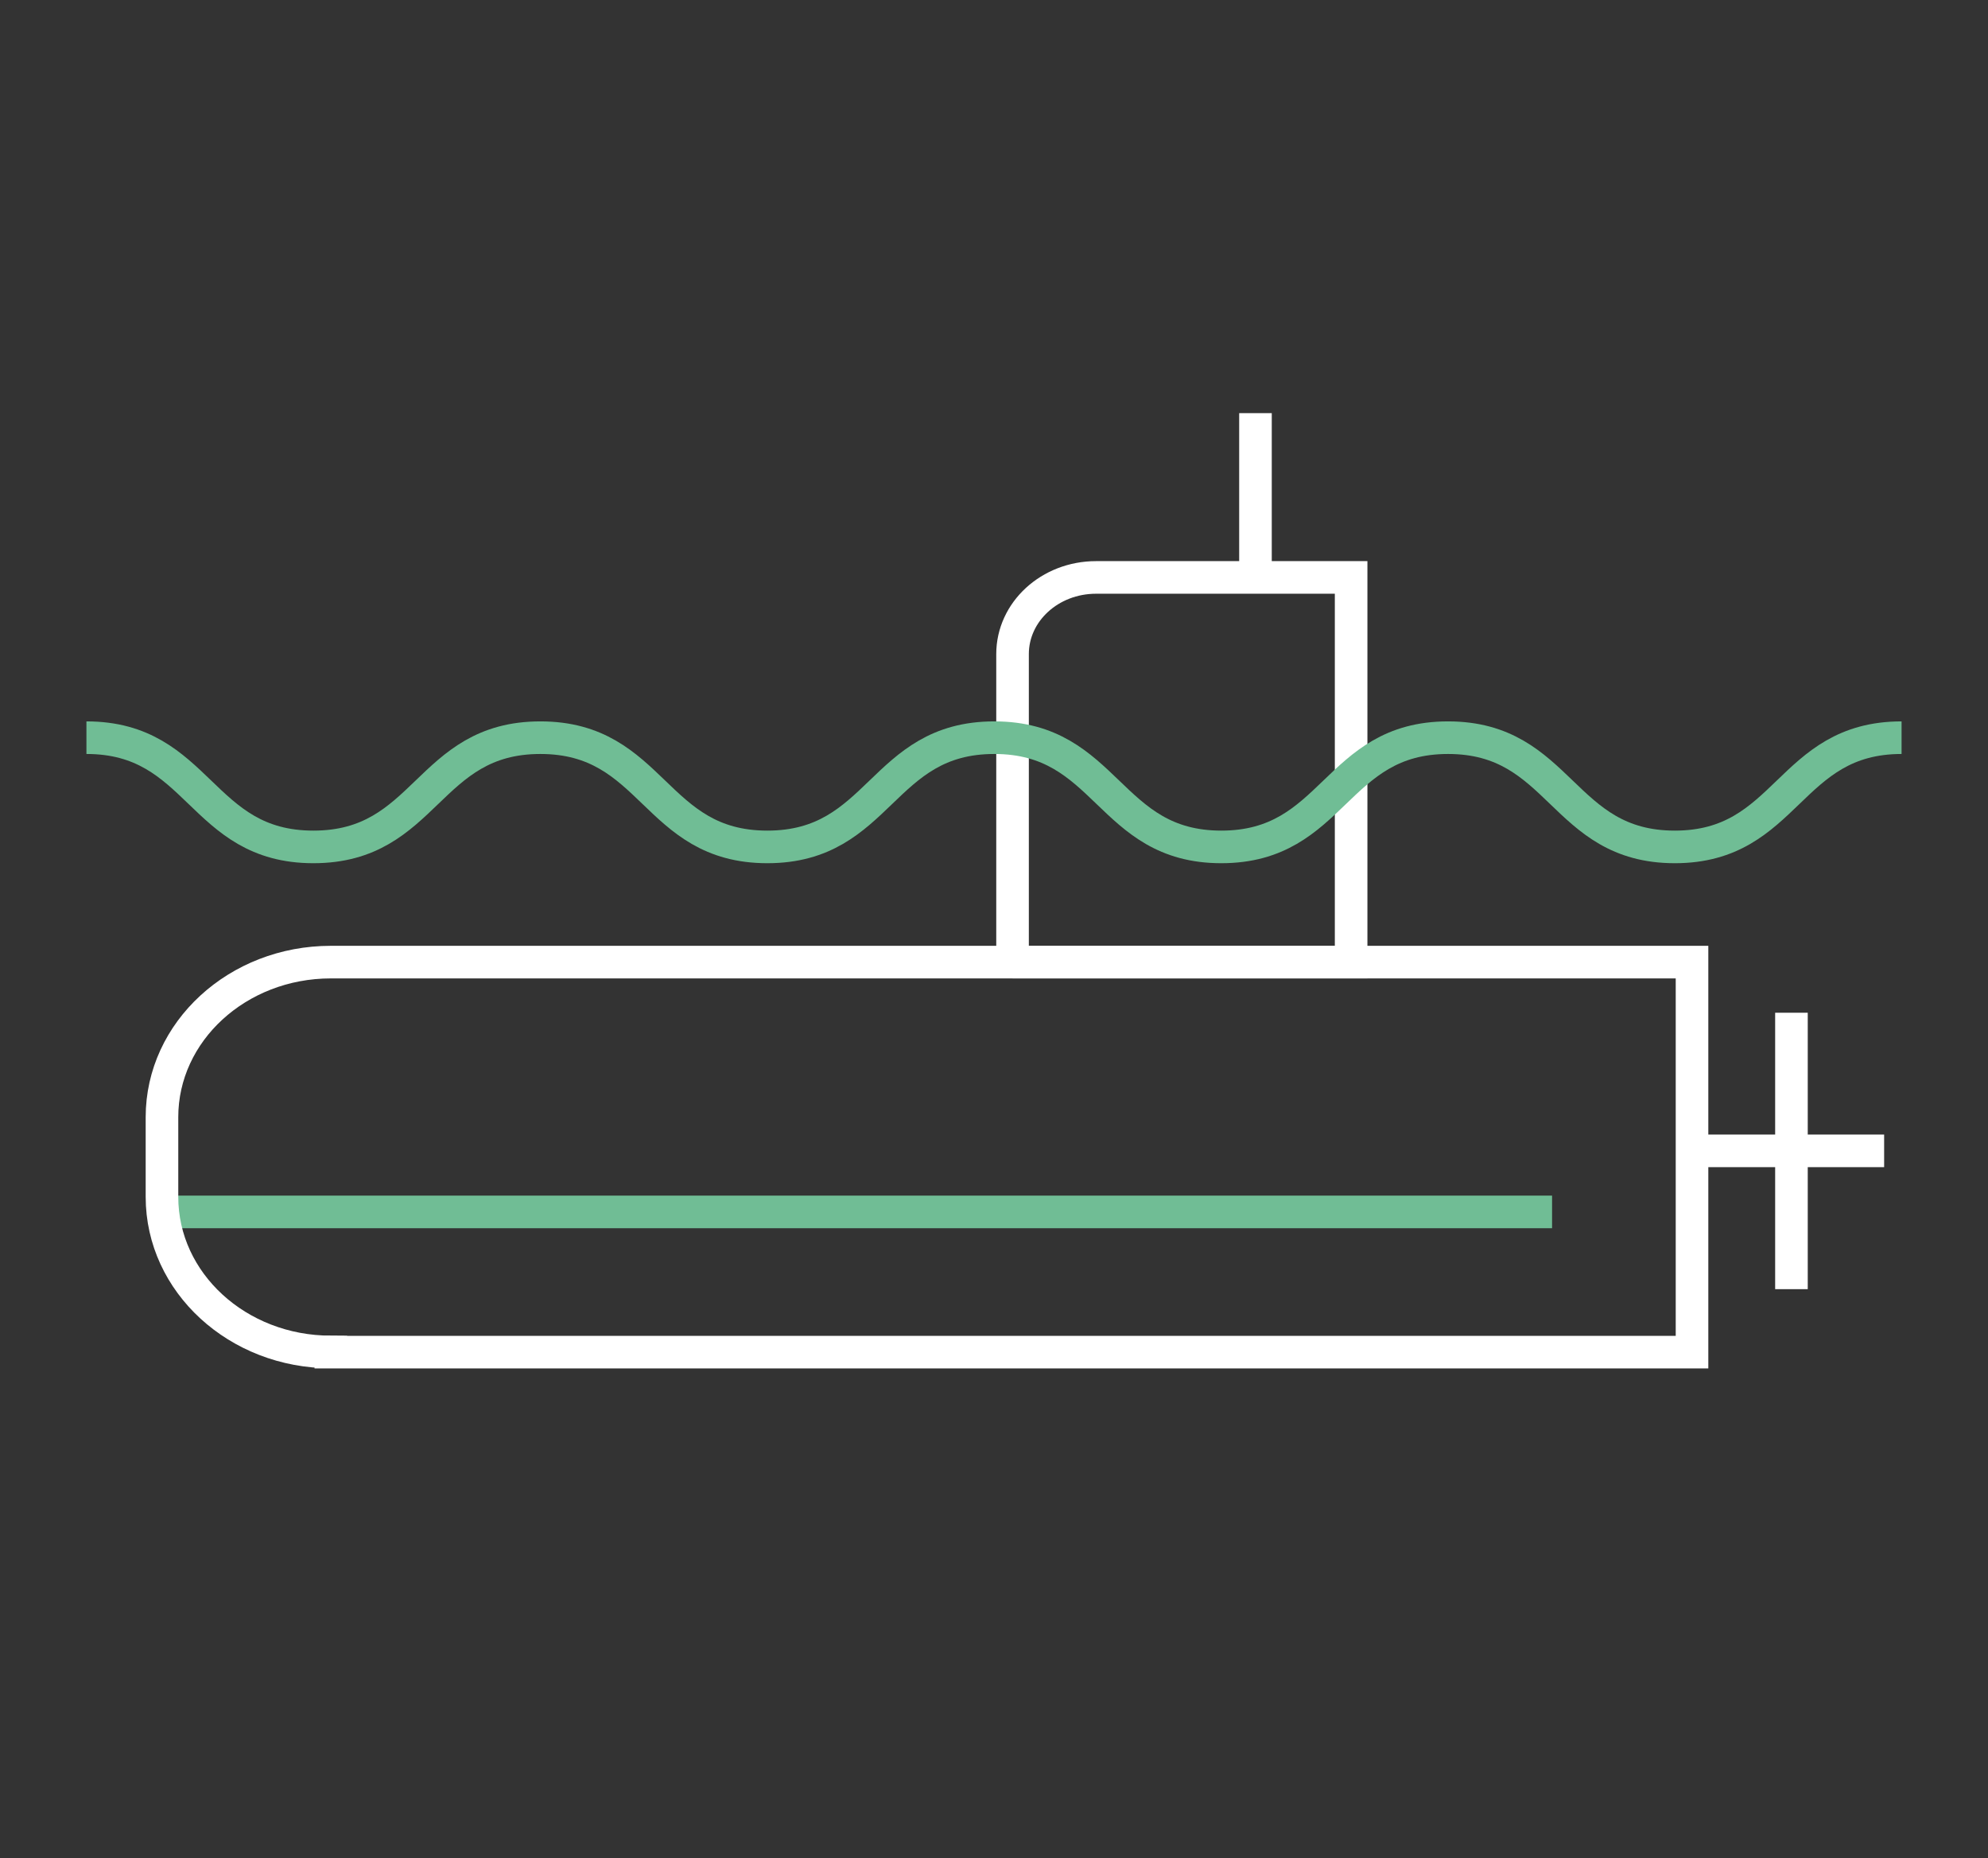
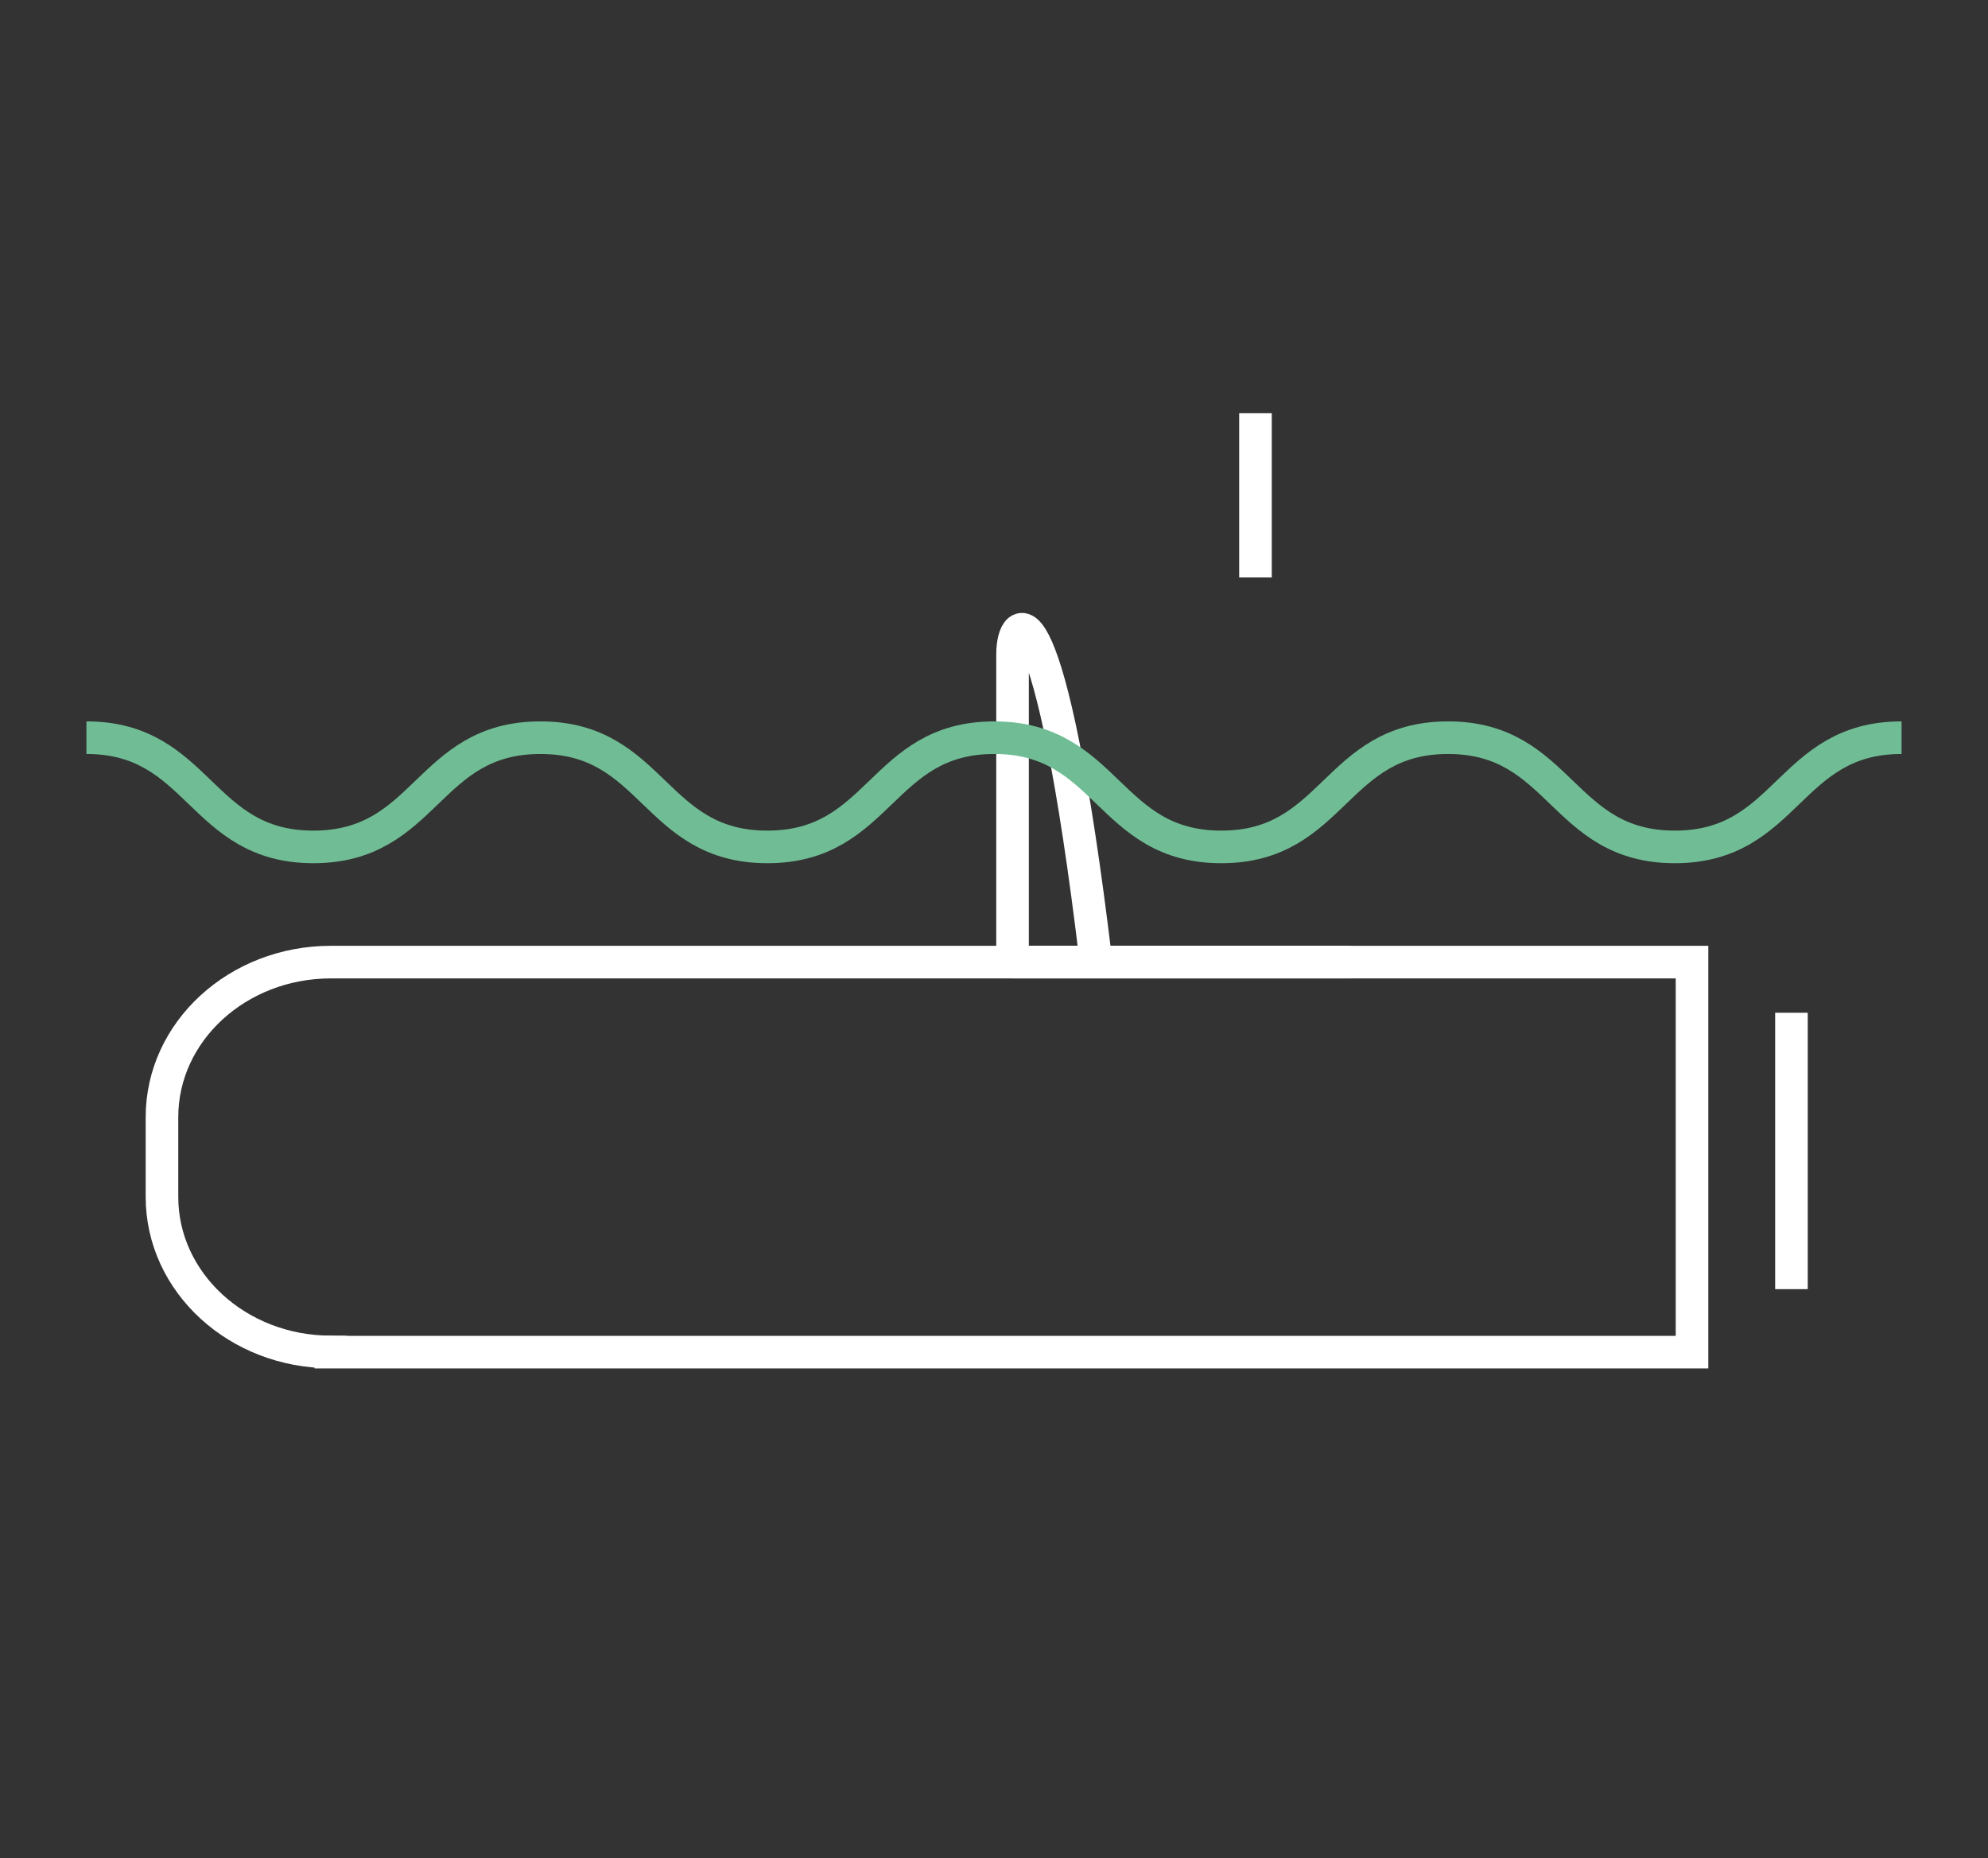
<svg xmlns="http://www.w3.org/2000/svg" width="61" height="57" viewBox="0 0 61 57" fill="none">
  <rect x="0" y="0" width="61" height="57" fill="#333333" stroke="none" />
-   <path d="M47.624 37.178H4.988" stroke="#70BD95" stroke-linejoin="round" />
-   <path d="M31.069 29.514H41.458V17.714H33.631C32.215 17.714 31.069 18.766 31.069 20.066V29.52V29.514Z" stroke="white" stroke-miterlimit="10" />
+   <path d="M31.069 29.514H41.458H33.631C32.215 17.714 31.069 18.766 31.069 20.066V29.52V29.514Z" stroke="white" stroke-miterlimit="10" />
  <path d="M54.969 39.548V31.068" stroke="white" stroke-miterlimit="10" />
-   <path d="M51.918 35.305H57.813" stroke="white" stroke-miterlimit="10" />
  <path d="M10.151 41.48H51.918V29.515H10.151C7.287 29.515 4.97 31.648 4.97 34.271V36.718C4.97 39.347 7.293 41.474 10.151 41.474V41.48Z" stroke="white" stroke-miterlimit="10" />
  <path d="M58.348 22.63C54.865 22.63 54.865 25.981 51.39 25.981C47.914 25.981 47.907 22.63 44.432 22.63C40.956 22.63 40.95 25.981 37.474 25.981C33.998 25.981 33.992 22.63 30.509 22.63C27.027 22.63 27.027 25.981 23.545 25.981C20.063 25.981 20.063 22.63 16.581 22.63C13.099 22.63 13.099 25.981 9.616 25.981C6.134 25.981 6.134 22.63 2.652 22.63" stroke="#70BD95" stroke-linejoin="round" />
  <path d="M38.523 17.714V12.674" stroke="white" stroke-miterlimit="10" />
</svg>